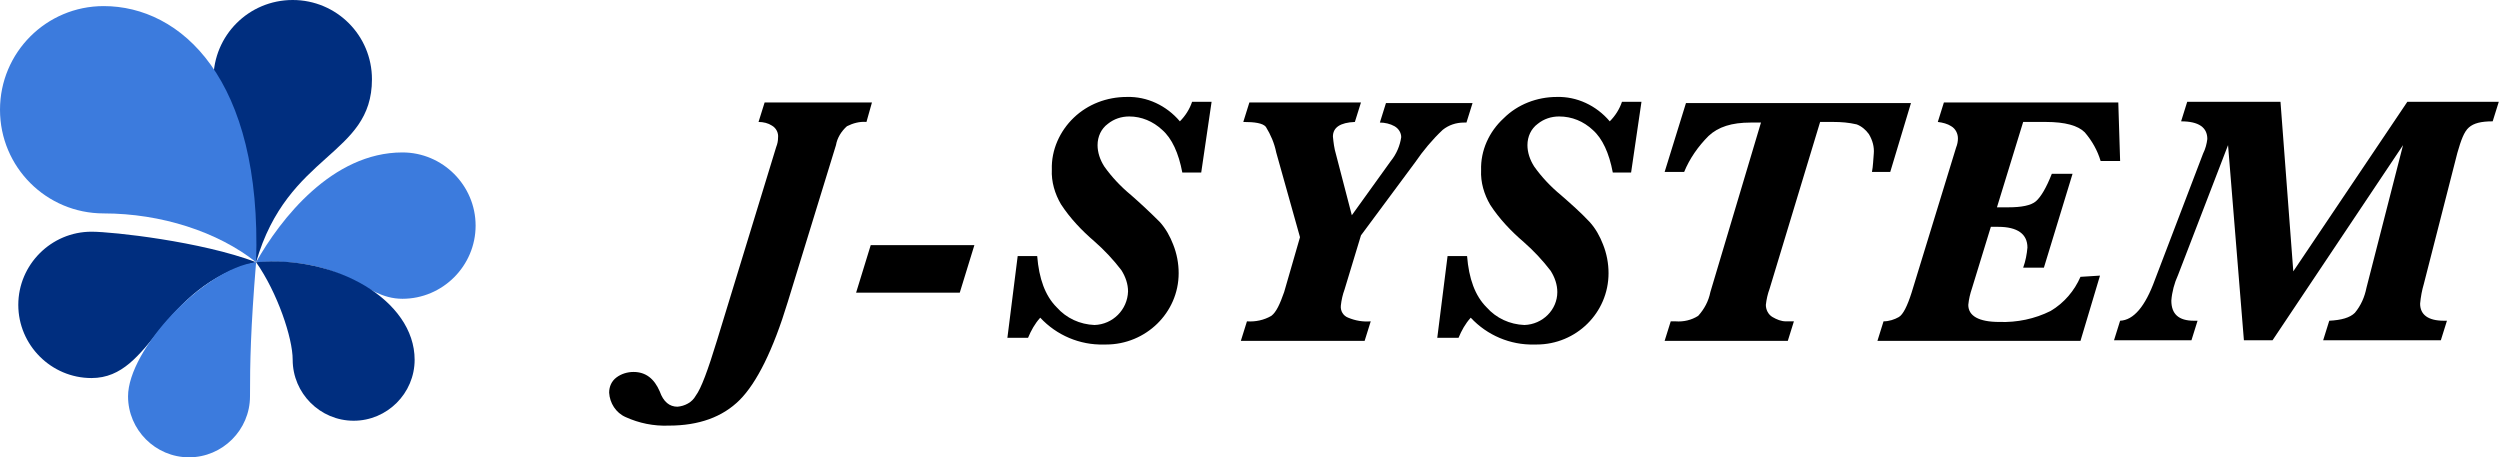
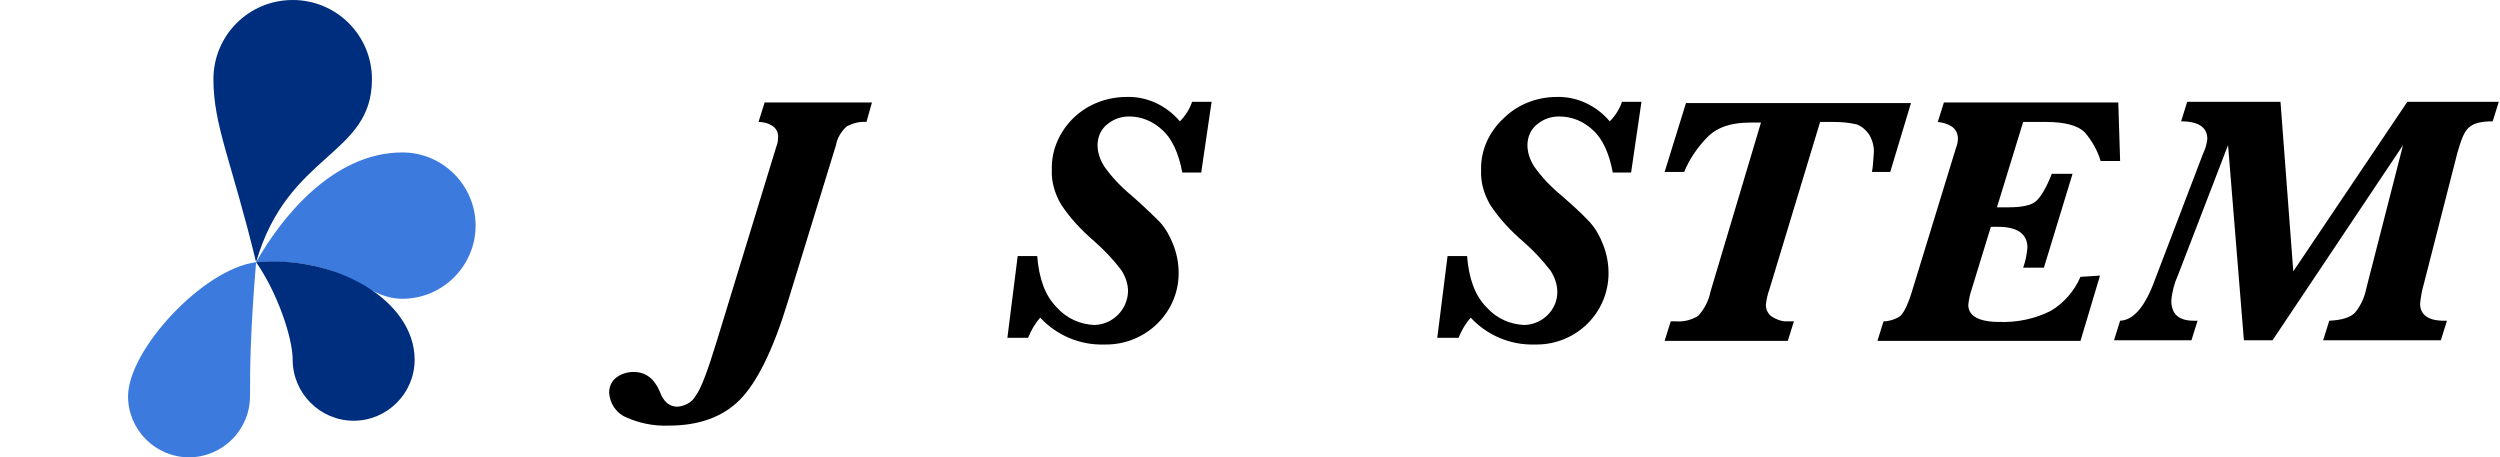
<svg xmlns="http://www.w3.org/2000/svg" version="1.1" id="横並び" x="0px" y="0px" viewBox="0 0 410 75" style="enable-background:new 0 0 410 75;" xml:space="preserve">
  <style type="text/css">
	.st0{fill:#002E7F;}
	.st1{fill:#3C7BDD;}
</style>
  <path class="st0" d="M61,13c0,12.6-13.8,12-19,30c-4-16.5-7-22.4-7-30c0-7.2,5.8-13,13-13S61,5.8,61,13z" />
-   <path class="st0" d="M15,62C8.4,62,3,56.6,3,50s5.4-12,12-12c3.5,0,18,1.6,27,5C26,47,25.1,62,15,62z" />
  <path class="st1" d="M41,65c0,5.5-4.5,10-10,10s-10-4.5-10-10c0-7.6,12.3-20.9,21-22C41.1,53.9,41,59.5,41,65z" />
  <path class="st1" d="M78,37c0,6.6-5.4,12-12,12c-6.6,0-8.8-6.9-24-6c4-7.1,12.5-18,24-18C72.6,25,78,30.4,78,37z" />
  <path class="st0" d="M68,59c0,5.5-4.5,10-10,10s-10-4.5-10-10c0-3.6-2.5-11-6-16C55,41.8,68,49.2,68,59z" />
-   <path class="st1" d="M42,43c-6.3-5-15.6-8-25-8C7.6,35,0,27.4,0,18S7.6,1,17,1C29.6,1,43,12.8,42,43z" />
  <path d="M124.4,20l1-3.2H143l-0.9,3.2c-1.1-0.1-2.2,0.2-3.2,0.7c-0.9,0.8-1.6,1.9-1.8,3.1l-7.9,25.7c-2.4,7.9-5.1,13.3-7.9,16.1  s-6.7,4.2-11.6,4.2c-2.5,0.1-4.9-0.4-7.1-1.4c-1.6-0.7-2.6-2.3-2.7-4c0-1,0.4-1.9,1.2-2.5c0.8-0.6,1.8-0.9,2.8-0.9  c2,0,3.4,1.1,4.3,3.2c0.6,1.7,1.6,2.5,2.9,2.5c1.2-0.1,2.4-0.7,3-1.8c0.9-1.2,2-4.2,3.5-9.1l9.7-31.7c0.2-0.5,0.3-1,0.3-1.5  c0.1-0.8-0.3-1.6-1-2C126,20.2,125.2,20,124.4,20z" />
-   <path d="M140.4,48l2.4-7.8h17l-2.4,7.8H140.4z" />
  <path d="M165.2,55.5l1.7-13.5h3.2c0.3,3.7,1.3,6.5,3.2,8.4c1.6,1.8,3.8,2.8,6.2,2.9c3-0.1,5.4-2.5,5.5-5.5c0-1.2-0.4-2.4-1.1-3.5  c-1.3-1.7-2.8-3.3-4.4-4.7c-2.1-1.8-4-3.8-5.5-6.1c-1-1.7-1.6-3.7-1.5-5.7c-0.1-3.2,1.3-6.3,3.6-8.5c2.3-2.2,5.4-3.4,8.7-3.4  c3.3-0.1,6.5,1.4,8.7,4c0.9-0.9,1.6-2,2-3.2h3.2l-1.7,11.6h-3.1c-0.6-3.2-1.7-5.6-3.3-7c-1.5-1.4-3.4-2.2-5.4-2.2  c-1.3,0-2.5,0.4-3.5,1.2c-1.1,0.8-1.7,2.1-1.7,3.5c0,1.2,0.4,2.4,1.1,3.5c1.2,1.7,2.7,3.3,4.4,4.7c1.6,1.4,3.2,2.9,4.7,4.4  c1,1.1,1.7,2.4,2.2,3.7c0.6,1.5,0.9,3.1,0.9,4.7c0,6.5-5.4,11.7-11.9,11.7c-0.1,0-0.3,0-0.4,0c-3.9,0.1-7.7-1.5-10.4-4.4  c-0.9,1-1.5,2.1-2,3.3H165.2z" />
-   <path d="M213.2,38.9L209.3,25c-0.3-1.5-0.9-2.9-1.7-4.2c-0.5-0.6-1.8-0.8-3.7-0.8l1-3.2h18.3l-1,3.2c-2.4,0.1-3.6,0.9-3.6,2.4  c0.1,1,0.2,1.9,0.5,2.9l2.6,10l6.4-8.9c0.9-1.1,1.5-2.5,1.7-3.9c0-0.7-0.4-1.4-1.1-1.8c-0.7-0.4-1.6-0.6-2.4-0.6l1-3.2h14.2l-1,3.2  h-0.4c-1.3,0-2.5,0.4-3.5,1.2c-1.7,1.6-3.2,3.4-4.5,5.3l-8.9,12l-2.7,8.9c-0.3,0.8-0.5,1.7-0.6,2.6c-0.1,0.9,0.4,1.7,1.2,2  c1.2,0.5,2.4,0.7,3.7,0.6l-1,3.2h-20.3l1-3.2c1.4,0.1,2.8-0.2,4-0.9c0.8-0.6,1.4-1.9,2.1-3.9L213.2,38.9z" />
  <path d="M235.7,55.5l1.7-13.5h3.2c0.3,3.7,1.3,6.5,3.2,8.4c1.6,1.8,3.8,2.8,6.2,2.9c3-0.1,5.4-2.5,5.4-5.4c0-1.2-0.4-2.4-1.1-3.5  c-1.3-1.7-2.8-3.3-4.4-4.7c-2.1-1.8-4-3.8-5.5-6.1c-1-1.7-1.6-3.7-1.5-5.7c-0.1-3.2,1.3-6.3,3.7-8.5c2.3-2.3,5.5-3.5,8.7-3.5  c3.3-0.1,6.5,1.4,8.7,4c0.9-0.9,1.6-2,2-3.2h3.2l-1.7,11.6h-3c-0.6-3.2-1.7-5.6-3.3-7c-1.5-1.4-3.4-2.2-5.5-2.2  c-1.3,0-2.5,0.4-3.5,1.2c-1.1,0.8-1.7,2.1-1.7,3.5c0,1.2,0.4,2.4,1.1,3.5c1.2,1.7,2.7,3.3,4.4,4.7c1.6,1.4,3.2,2.8,4.7,4.4  c1,1.1,1.7,2.4,2.2,3.7c0.6,1.5,0.9,3.1,0.9,4.7c0,6.5-5.3,11.7-11.8,11.7c-0.1,0-0.3,0-0.4,0c-3.9,0.1-7.7-1.5-10.4-4.4  c-0.9,1-1.5,2.1-2,3.3H235.7z" />
  <path d="M298.5,20l-8.3,27.4c-0.3,0.8-0.5,1.7-0.6,2.6c0,0.8,0.4,1.6,1.1,2c0.7,0.4,1.4,0.7,2.2,0.7h1.3l-1,3.2H273l1-3.2h0.8  c1.3,0.1,2.6-0.2,3.7-0.9c1-1.1,1.7-2.4,2-3.9l8.3-27.8h-1.7c-3.1,0-5.3,0.7-6.9,2.2c-1.7,1.7-3.1,3.7-4,5.9H273l3.5-11.3h36.9  l-3.4,11.3h-3c0.2-1,0.2-2,0.3-3c0.1-1.1-0.2-2.2-0.8-3.2c-0.5-0.7-1.2-1.3-2-1.6c-1.3-0.3-2.5-0.4-3.8-0.4L298.5,20z" />
  <path d="M344.4,45.2l-3.2,10.7h-33.3l1-3.2c0.9,0,1.8-0.3,2.5-0.7c0.7-0.4,1.4-1.8,2.1-4l7.3-23.8c0.2-0.5,0.3-1,0.3-1.5  c0-0.8-0.4-1.6-1.1-2c-0.6-0.4-1.4-0.6-2.2-0.7l1-3.2h28.6l0.3,9.6h-3.2c-0.5-1.7-1.4-3.3-2.6-4.7c-1.1-1.1-3.2-1.7-6.4-1.7h-3.7  l-4.3,14h1.9c2.1,0,3.7-0.3,4.5-1s1.7-2.2,2.6-4.5h3.4l-4.7,15.4h-3.4c0.4-1.1,0.6-2.2,0.7-3.3c0-2.2-1.6-3.4-4.8-3.4h-1.2  l-3.1,10.1c-0.3,0.9-0.5,1.7-0.6,2.7c0,1.8,1.7,2.8,5.1,2.8c2.9,0.1,5.8-0.5,8.4-1.8c2.2-1.3,3.9-3.3,4.9-5.6L344.4,45.2z" />
  <path d="M368,55.8l-2.6-32l-8.2,21.3c-0.6,1.3-1,2.8-1.1,4.2c0,2.2,1.2,3.3,3.7,3.3h0.6l-1,3.2h-12.7l1-3.2c2.2-0.1,4.1-2.3,5.7-6.7  l7.9-20.7c0.4-0.8,0.6-1.6,0.7-2.4c0-1.9-1.4-2.9-4.3-2.9l1-3.2H374l2.1,27.8l18.7-27.8h15l-1,3.2c-1.9,0-3.1,0.3-3.9,1  s-1.3,2.1-1.9,4.2l-5.5,21.5c-0.3,1-0.5,2.1-0.6,3.2c0,1.8,1.3,2.8,3.9,2.8h0.5l-1,3.2h-19.3l1-3.2c2-0.1,3.4-0.5,4.2-1.3  c1-1.2,1.6-2.6,1.9-4.1l6-23.4l-21.4,32L368,55.8z" />
</svg>